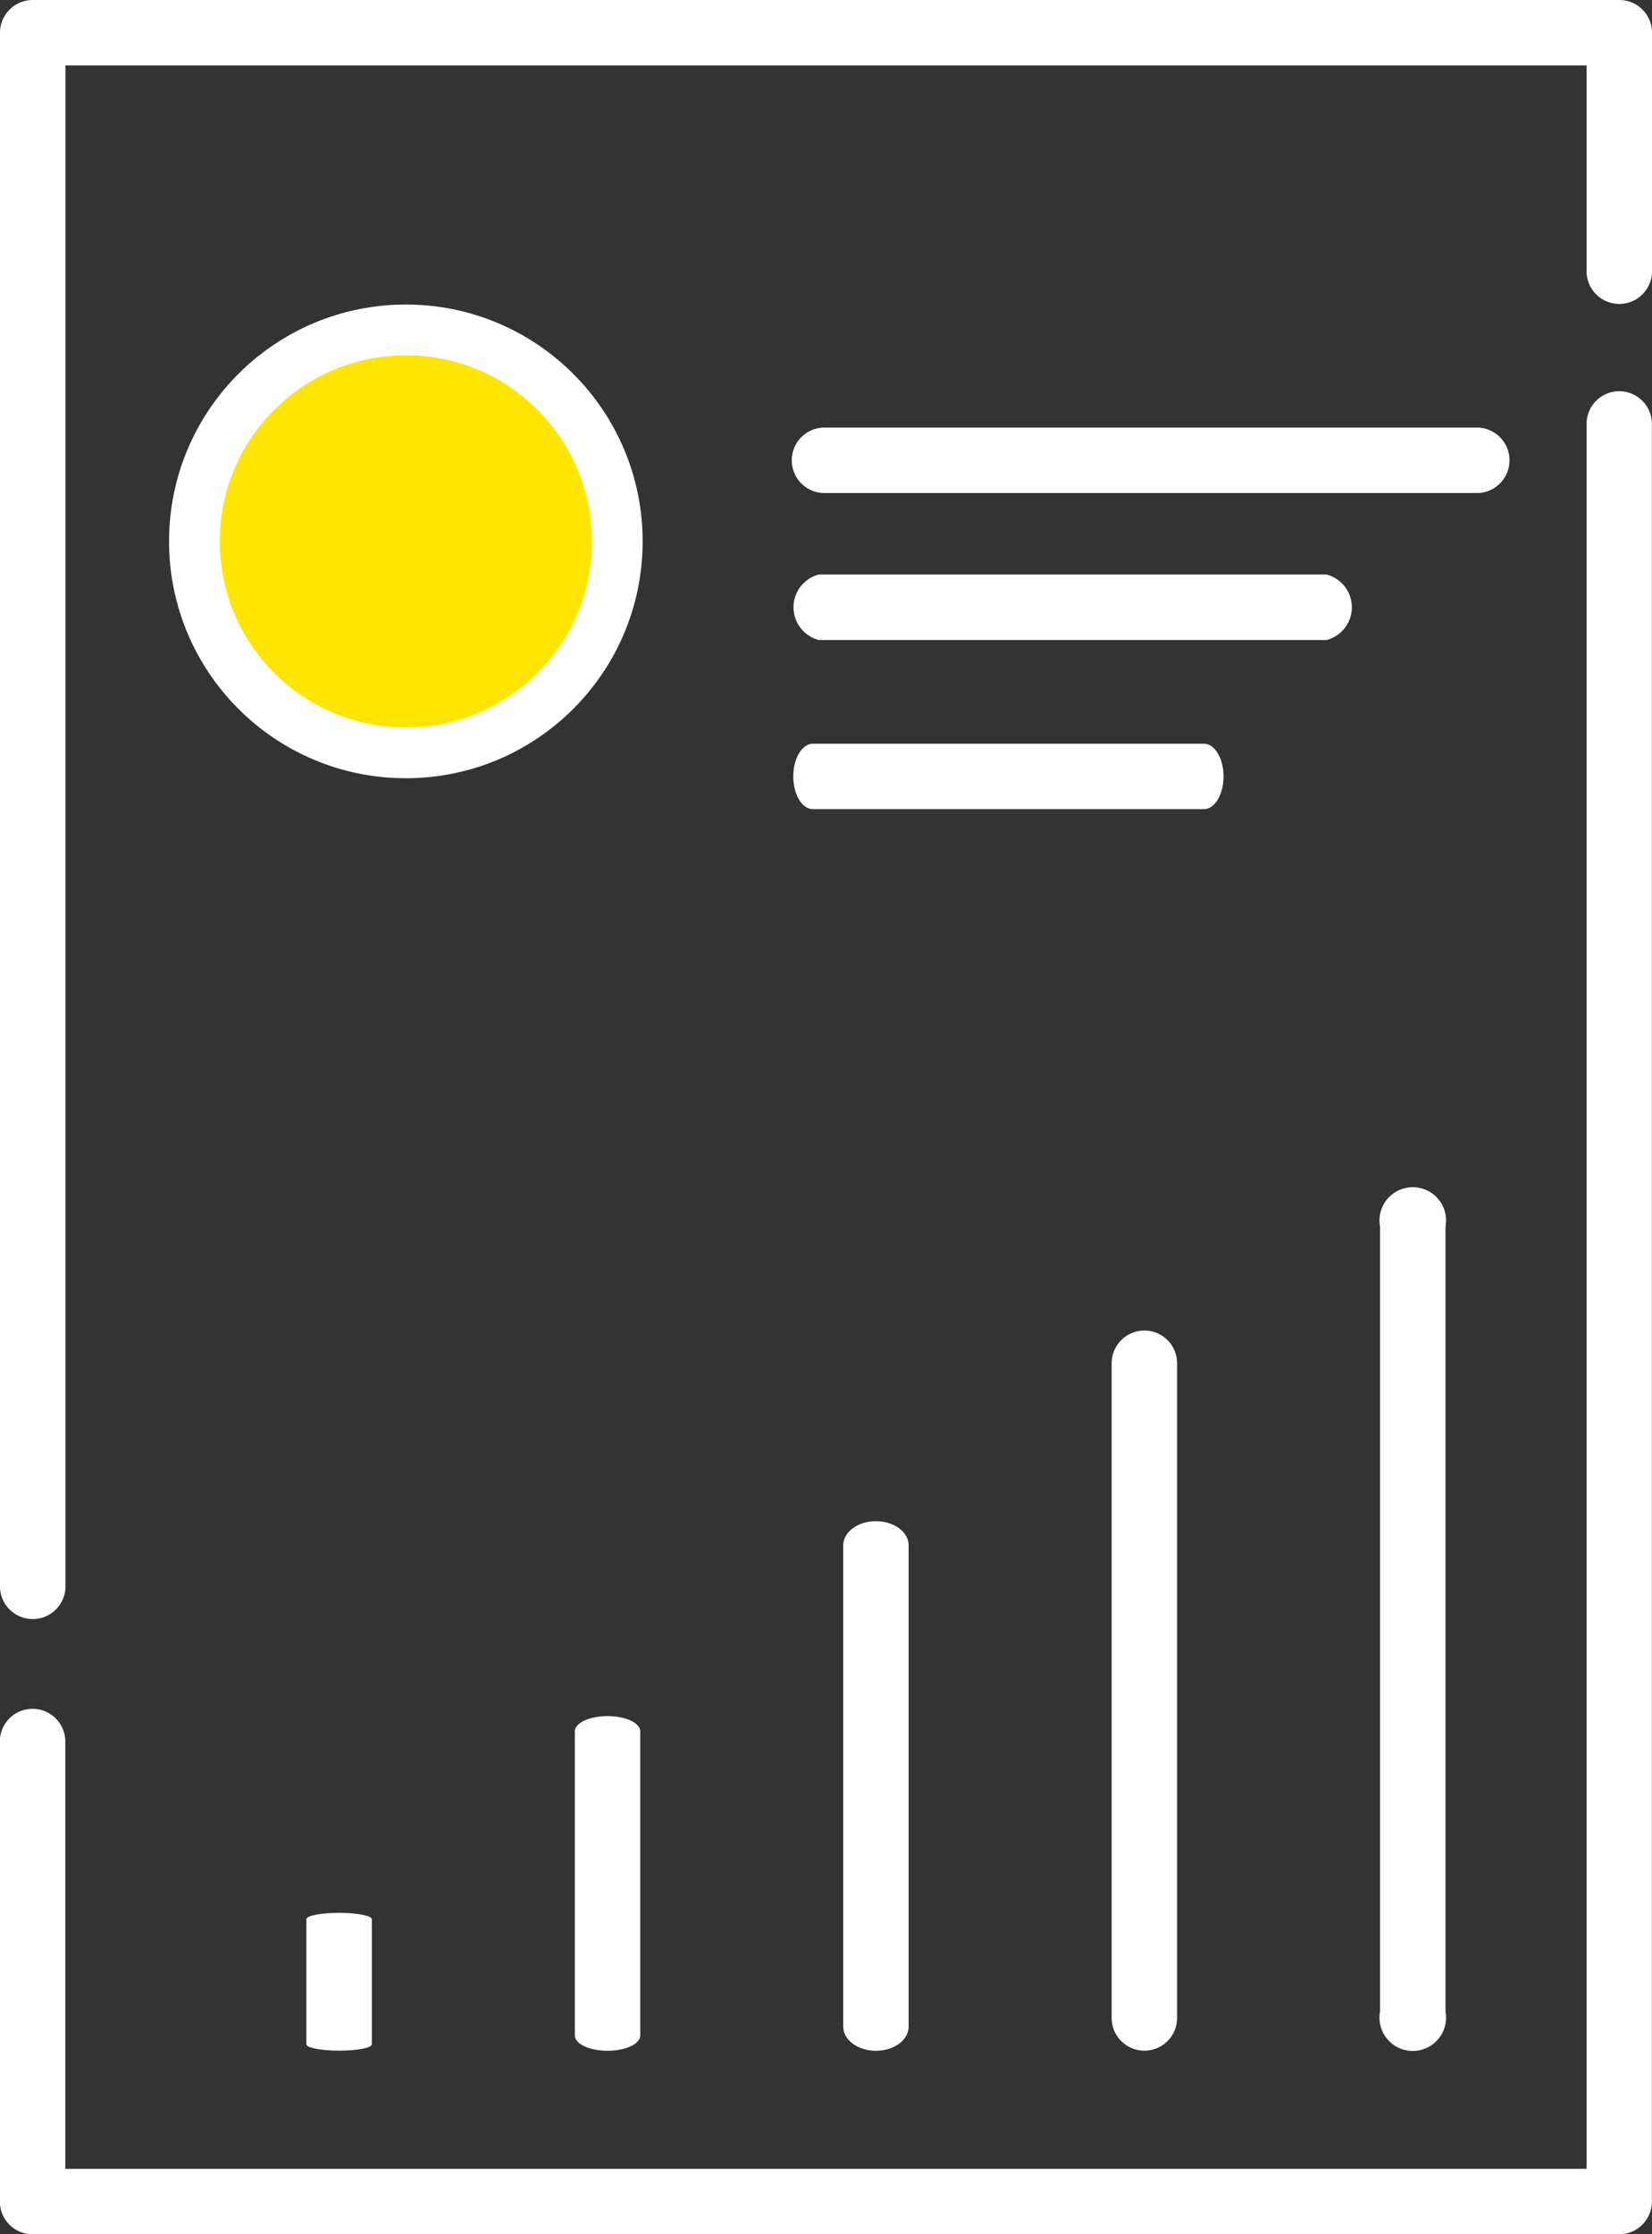
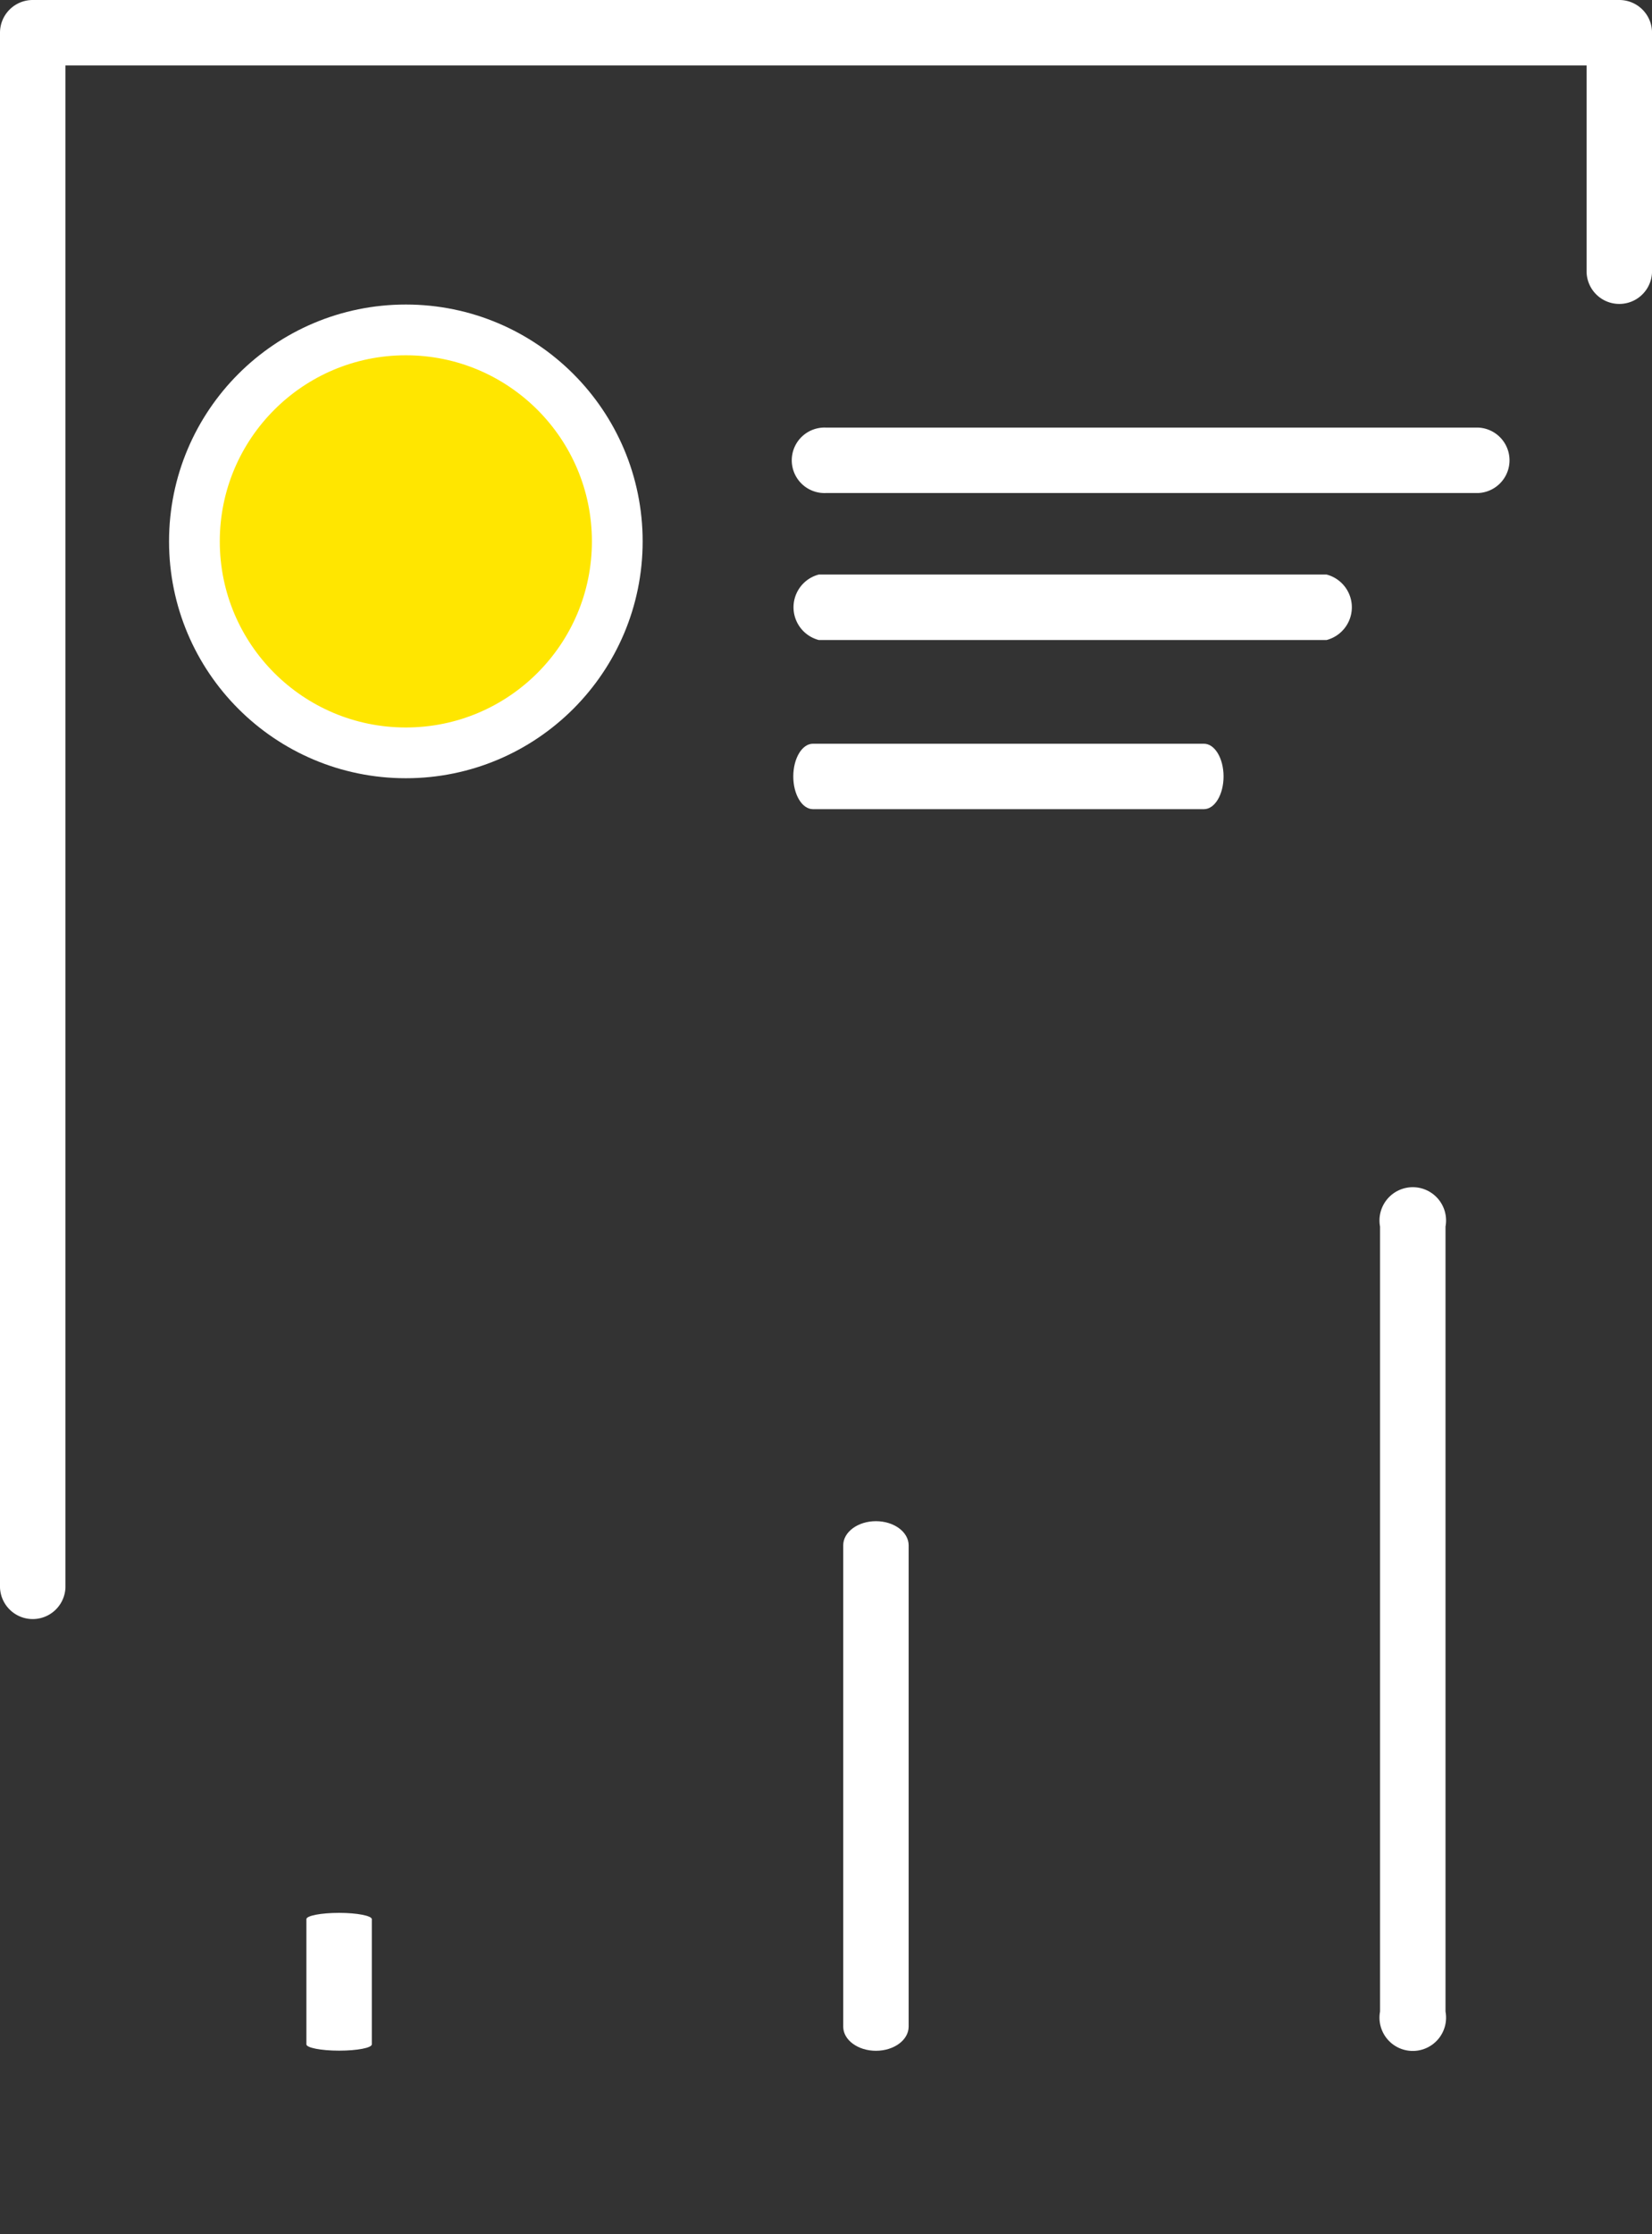
<svg xmlns="http://www.w3.org/2000/svg" width="48.834" height="66.032" viewBox="0 0 48.834 66.032">
  <rect x="0" y="0" width="48.834" height="66.032" fill="#333333" stroke="none" />
  <g id="business-report" transform="translate(-66.67)">
    <g id="Group_612" data-name="Group 612" transform="translate(66.669 0)">
      <path id="Path_640" data-name="Path 640" d="M114.538,0h-46.9a.967.967,0,0,0-.968.967V46.913a.968.968,0,0,0,1.935,0V1.935H113.57v6.08a.967.967,0,0,0,1.935,0V.967A.967.967,0,0,0,114.538,0Z" transform="translate(-66.669 0)" fill="#fff" />
      <circle id="Ellipse_792" data-name="Ellipse 792" cx="6" cy="6" r="6" transform="translate(5.998 10)" fill="#ffe600" />
-       <path id="Path_641" data-name="Path 641" d="M114.538,89.65a.967.967,0,0,0-.968.968v51.567H68.6v-12.67a.968.968,0,0,0-1.934,0v13.637a.967.967,0,0,0,.968.968h46.9a.967.967,0,0,0,.967-.968V90.617a.967.967,0,0,0-.966-.967Z" transform="translate(-66.669 -78.088)" fill="#fff" />
      <path id="Path_648" data-name="Path 648" d="M268.75,97.986H249.469a.968.968,0,1,0,0,1.934H268.75a.968.968,0,0,0,0-1.934Z" transform="translate(-225.051 -85.349)" fill="#fff" />
      <path id="Path_649" data-name="Path 649" d="M264.264,131.658h-15.01a1,1,0,0,0,0,1.935h15.01a1,1,0,0,0,0-1.935Z" transform="translate(-225.049 -114.678)" fill="#fff" />
      <path id="Path_649-2" data-name="Path 649" d="M260.639,131.658H249.08c-.32,0-.58.433-.58.967s.26.967.58.967h11.559c.32,0,.58-.433.58-.967S260.959,131.658,260.639,131.658Z" transform="translate(-225.049 -109.678)" fill="#fff" />
      <g id="Group_11192" data-name="Group 11192" transform="translate(-24)">
        <path id="Path_649-3" data-name="Path 649" d="M272.859,131.658h-23.2a.984.984,0,1,0,0,1.935h23.2a.984.984,0,1,0,0-1.935Z" transform="translate(-66.862 309.109) rotate(-90)" fill="#fff" />
-         <path id="Path_649-4" data-name="Path 649" d="M268.819,131.658H249.471a.967.967,0,1,0,0,1.935h19.348a.967.967,0,1,0,0-1.935Z" transform="translate(-74.796 309.109) rotate(-90)" fill="#fff" />
        <path id="Path_649-5" data-name="Path 649" d="M263.438,131.658H249.214c-.394,0-.714.433-.714.967s.319.967.714.967h14.224c.394,0,.714-.433.714-.967S263.832,131.658,263.438,131.658Z" transform="translate(-82.731 309.109) rotate(-90)" fill="#fff" />
-         <path id="Path_649-6" data-name="Path 649" d="M257.94,131.658h-8.988c-.249,0-.451.433-.451.967s.2.967.451.967h8.988c.249,0,.451-.433.451-.967S258.189,131.658,257.94,131.658Z" transform="translate(-90.665 309.109) rotate(-90)" fill="#fff" />
        <path id="Path_649-7" data-name="Path 649" d="M252.39,131.658h-3.7c-.1,0-.186.433-.186.967s.083.967.186.967h3.7c.1,0,.186-.433.186-.967S252.493,131.658,252.39,131.658Z" transform="translate(-98.6 309.109) rotate(-90)" fill="#fff" />
      </g>
      <g id="Ellipse_793" data-name="Ellipse 793" transform="translate(4.998 9)" fill="none" stroke="#fff" stroke-width="1.5">
        <circle cx="7" cy="7" r="7" stroke="none" />
        <circle cx="7" cy="7" r="6.25" fill="none" />
      </g>
    </g>
  </g>
</svg>